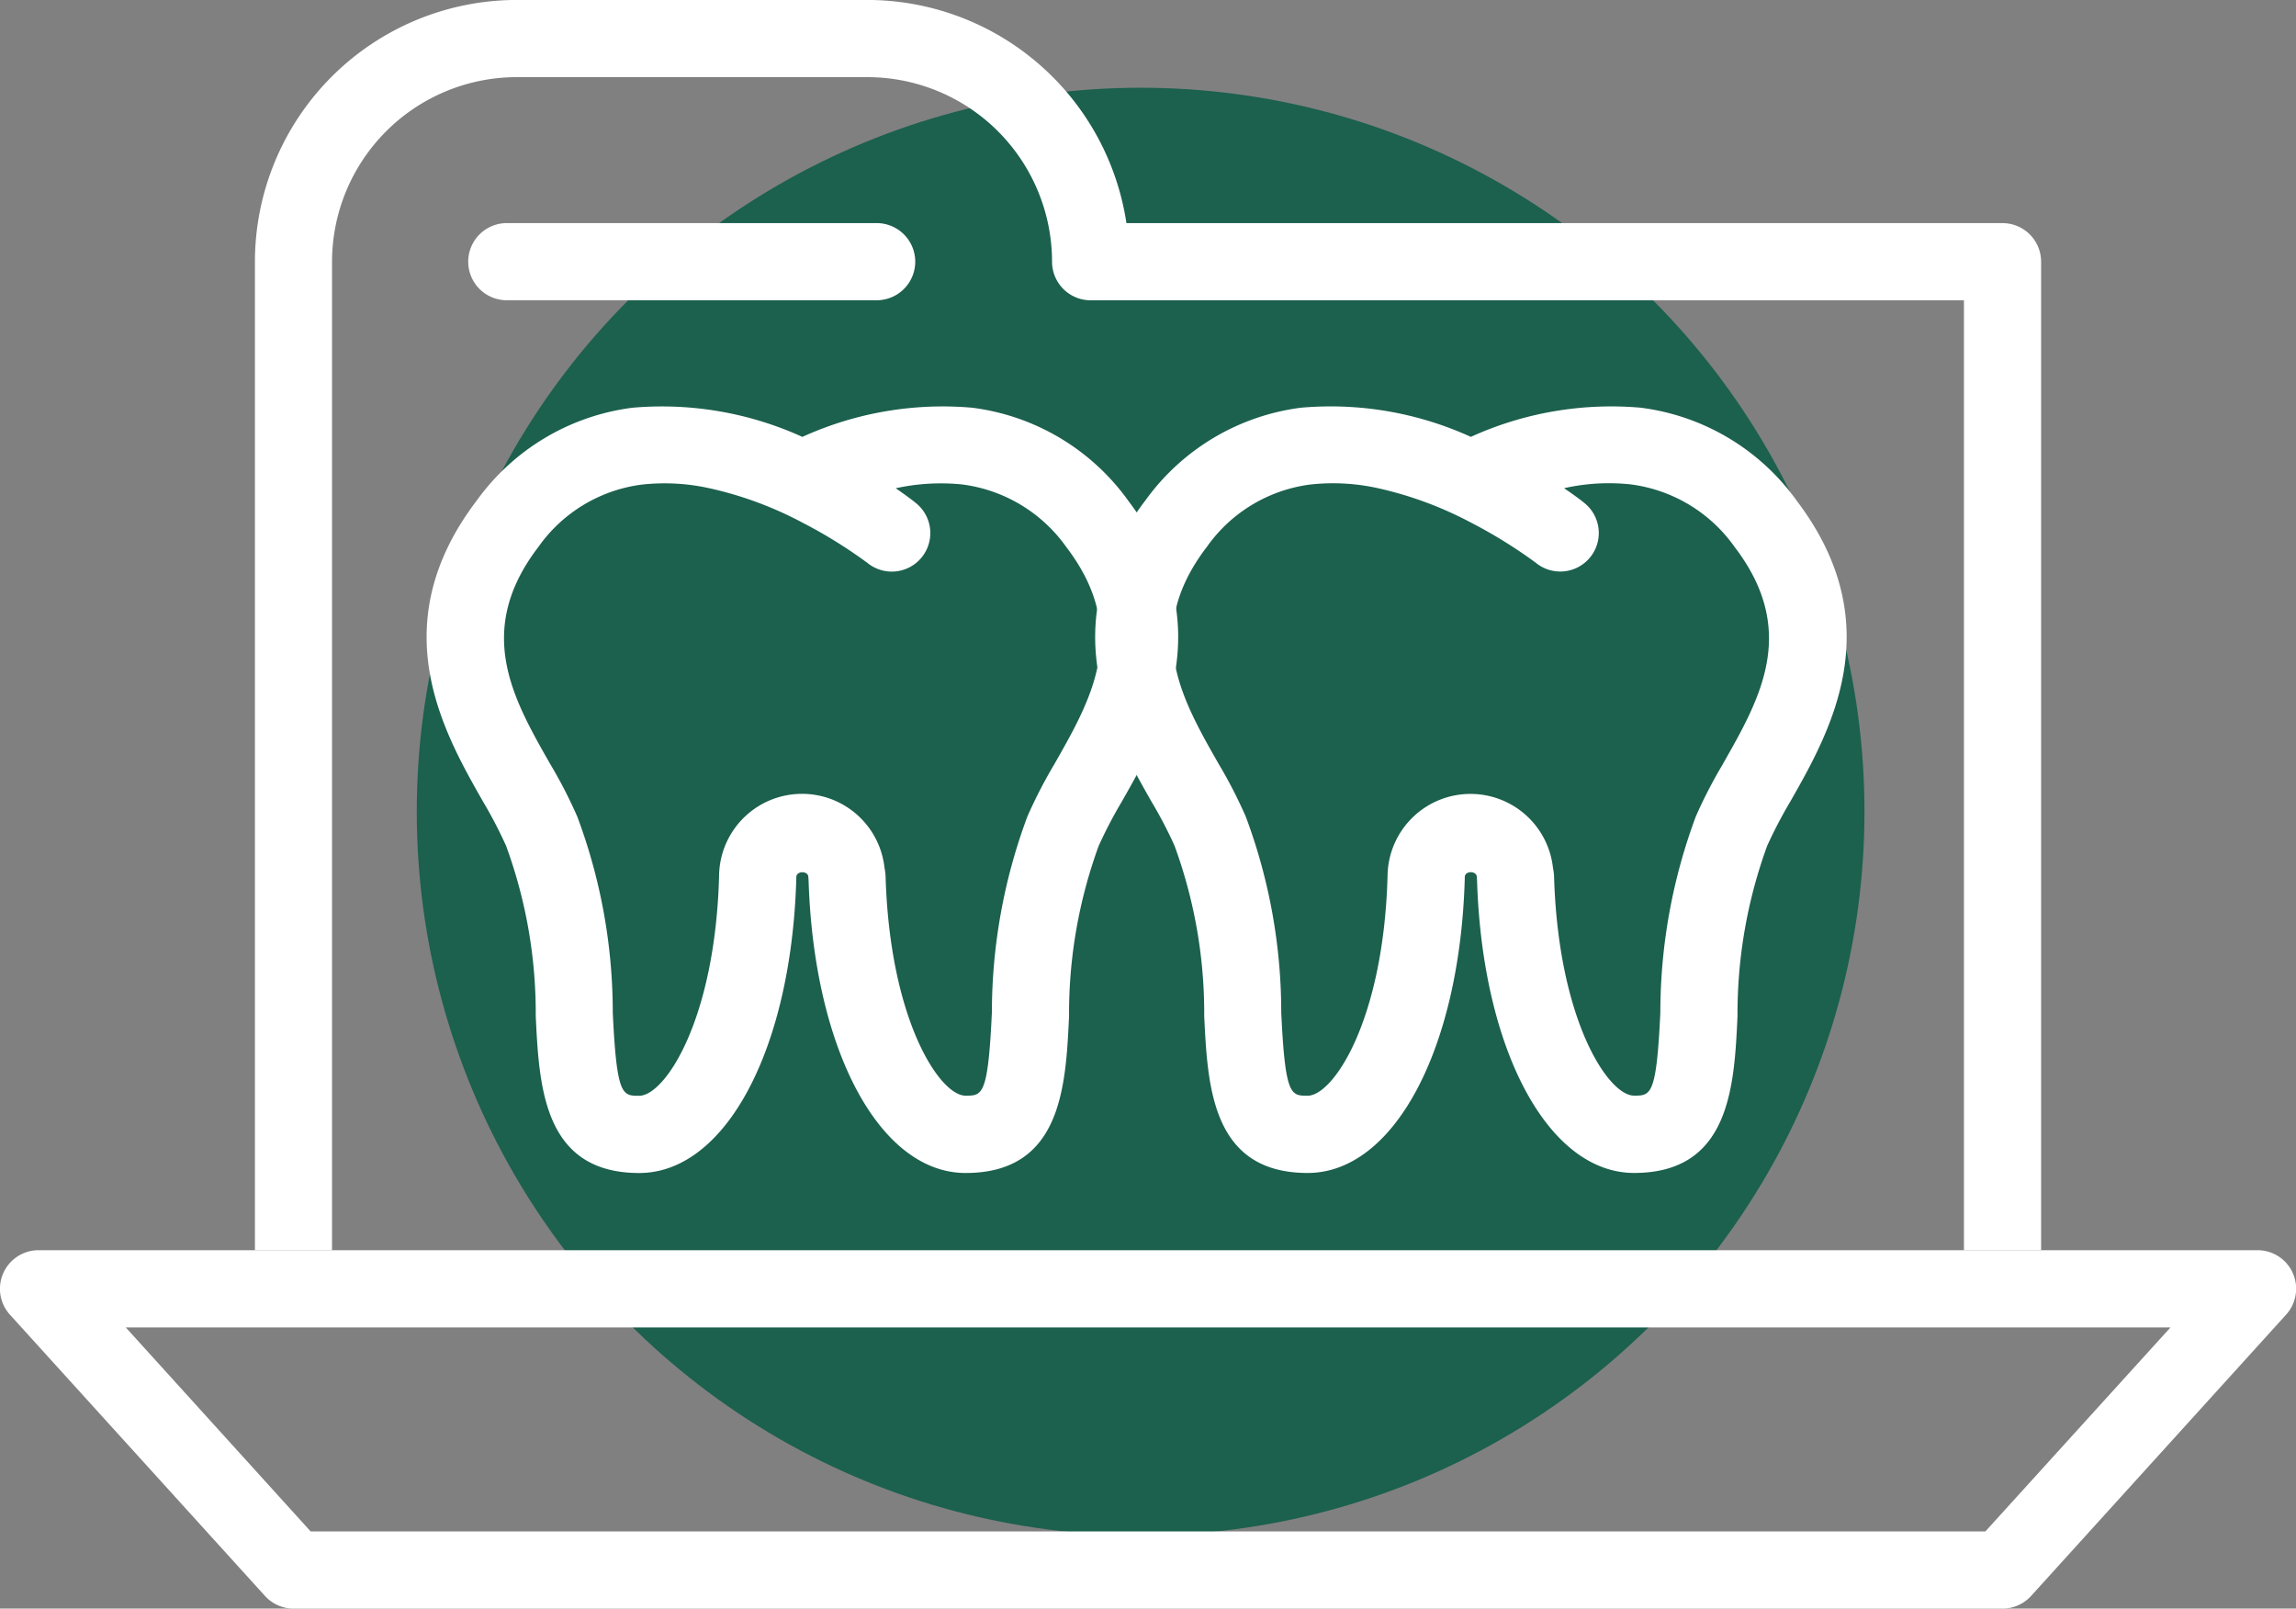
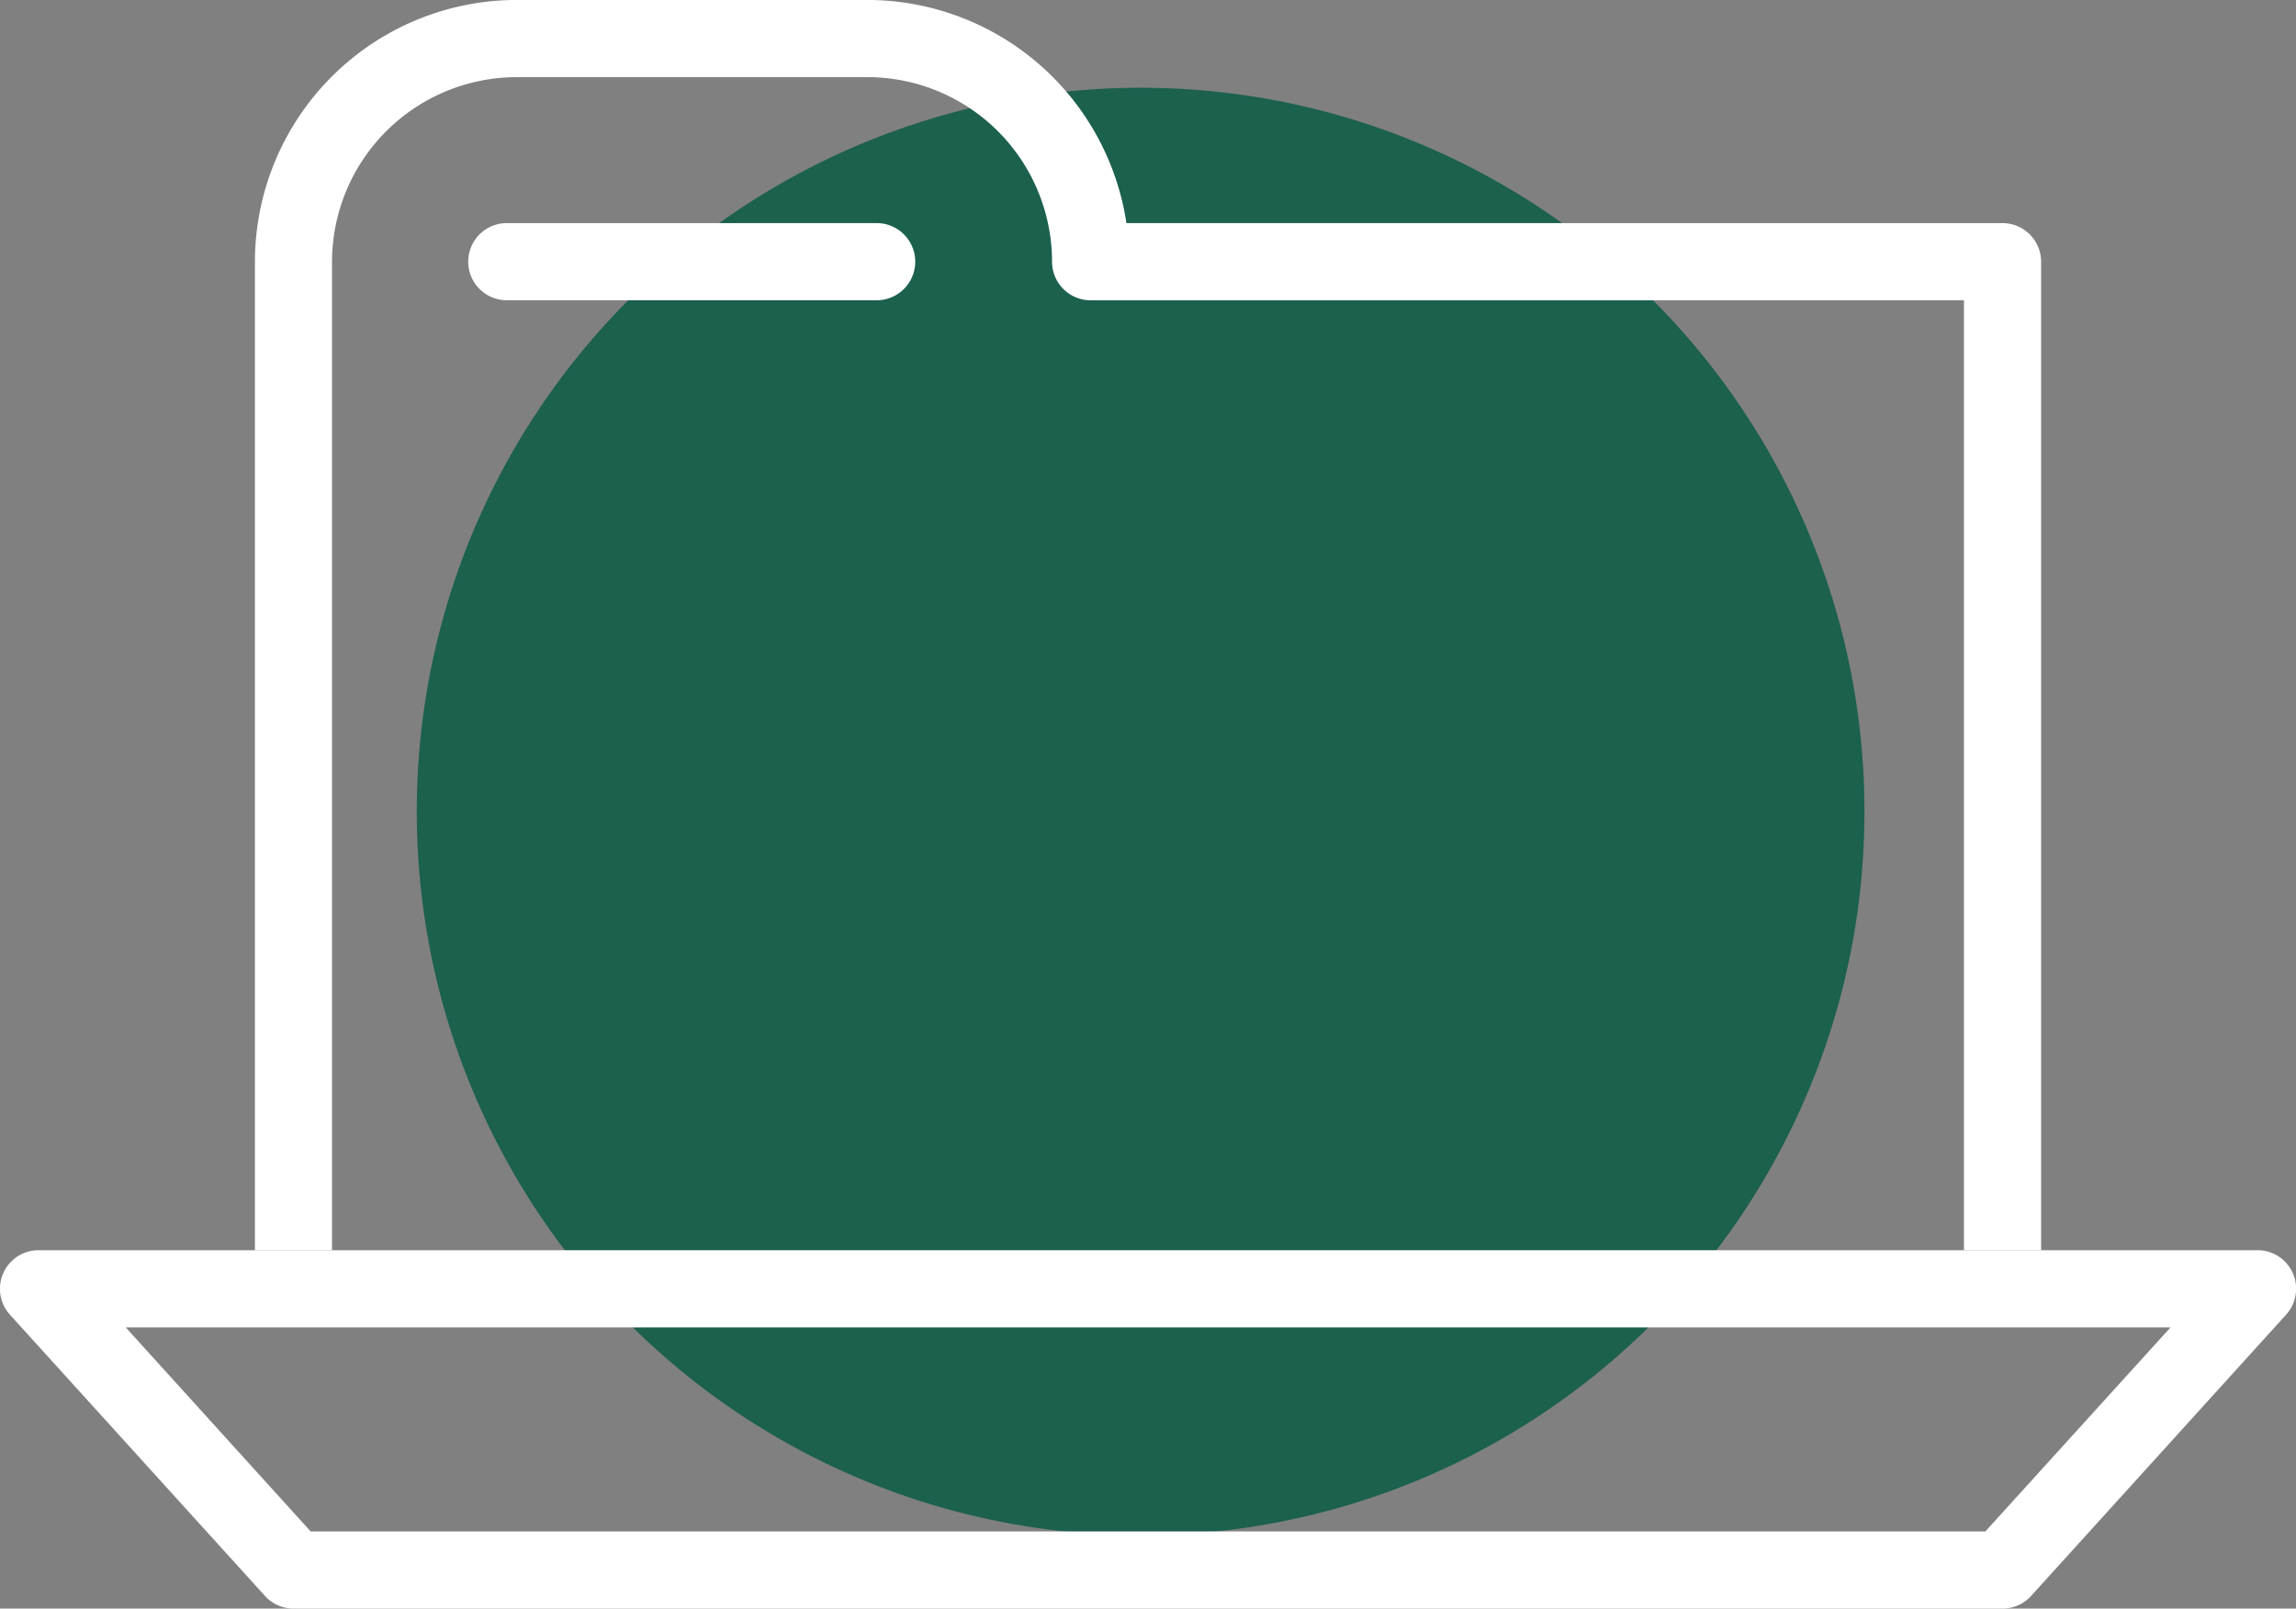
<svg xmlns="http://www.w3.org/2000/svg" width="104.673" height="73.334" viewBox="0 0 104.673 73.334">
  <rect x="0" y="0" width="104.673" height="73.334" fill="#808080" stroke="none" />
  <defs>
    <clipPath id="clip-path">
      <rect id="Rectangle_55" data-name="Rectangle 55" width="104.673" height="73.334" fill="#fff" />
    </clipPath>
  </defs>
  <g id="variedade" transform="translate(-1279 -3792)">
    <circle id="Ellipse_12" data-name="Ellipse 12" cx="33" cy="33" r="33" transform="translate(1298 3796)" fill="#1c604e" />
    <g id="Group_42" data-name="Group 42" transform="translate(1279 3792)">
      <g id="Group_41" data-name="Group 41" transform="translate(0 0)" clip-path="url(#clip-path)">
-         <path id="Path_55" data-name="Path 55" d="M40.969,7.627a10.354,10.354,0,0,0-7.087-4.2,15.448,15.448,0,0,0-7.741,1.33A15.41,15.41,0,0,0,18.4,3.427a10.355,10.355,0,0,0-7.076,4.2c-4.339,5.674-1.568,10.544.26,13.764A19.514,19.514,0,0,1,12.633,23.4a22.184,22.184,0,0,1,1.352,7.763c.155,3.186.338,7.153,4.715,7.153,3.934,0,6.943-5.641,7.164-13.426v-.061c0-.3.549-.3.549,0,0,.055.011.116.011.177.249,7.718,3.247,13.309,7.159,13.309,4.383,0,4.566-3.967,4.715-7.153A22.312,22.312,0,0,1,39.651,23.4,20.679,20.679,0,0,1,40.7,21.391c1.834-3.219,4.6-8.09.266-13.764M37.645,19.651a21.845,21.845,0,0,0-1.247,2.41A25.617,25.617,0,0,0,34.78,31c-.177,3.79-.432,3.79-1.2,3.79-1.175,0-3.458-3.441-3.646-10.018a2.719,2.719,0,0,0-.05-.371,3.782,3.782,0,0,0-7.541.393c-.183,6.56-2.471,10-3.646,10-.765,0-1.02,0-1.2-3.79a25.49,25.49,0,0,0-1.618-8.937,21.763,21.763,0,0,0-1.241-2.41c-1.7-2.981-3.458-6.062-.532-9.885a6.83,6.83,0,0,1,4.715-2.842,9.464,9.464,0,0,1,3.059.161,16.859,16.859,0,0,1,4.255,1.568,22.174,22.174,0,0,1,2.97,1.84,1.756,1.756,0,1,0,2.172-2.759c-.05-.044-.371-.294-.887-.643a9.307,9.307,0,0,1,3.047-.172,6.867,6.867,0,0,1,4.726,2.848c2.926,3.823,1.175,6.9-.526,9.885" transform="translate(40.914 15.16)" fill="#fff" />
-         <path id="Path_56" data-name="Path 56" d="M35.469,7.626a10.354,10.354,0,0,0-7.087-4.2,15.437,15.437,0,0,0-7.741,1.33A15.459,15.459,0,0,0,12.9,3.426a10.354,10.354,0,0,0-7.081,4.2C1.481,13.3,4.252,18.17,6.086,21.389A20.511,20.511,0,0,1,7.133,23.4a22.184,22.184,0,0,1,1.352,7.763c.155,3.186.338,7.153,4.715,7.153,3.934,0,6.943-5.641,7.164-13.426v-.061c0-.3.549-.3.549,0l.011.166c.249,7.724,3.247,13.32,7.159,13.32,4.383,0,4.566-3.967,4.715-7.153A22.312,22.312,0,0,1,34.15,23.4,20.68,20.68,0,0,1,35.2,21.389c1.834-3.225,4.6-8.09.266-13.764M32.145,19.649A21.845,21.845,0,0,0,30.9,22.06,25.617,25.617,0,0,0,29.28,31c-.177,3.79-.432,3.79-1.2,3.79-1.175,0-3.458-3.441-3.646-10.018a2.8,2.8,0,0,0-.05-.377,3.782,3.782,0,0,0-7.541.4c-.183,6.56-2.471,10-3.646,10-.765,0-1.02,0-1.2-3.79a25.49,25.49,0,0,0-1.618-8.937,21.762,21.762,0,0,0-1.241-2.41c-1.7-2.981-3.458-6.062-.532-9.885a6.83,6.83,0,0,1,4.715-2.842,9.456,9.456,0,0,1,3.059.161,16.7,16.7,0,0,1,4.255,1.568,22.174,22.174,0,0,1,2.97,1.84,1.756,1.756,0,1,0,2.172-2.759c-.05-.044-.371-.294-.881-.643a9.586,9.586,0,0,1,3.042-.172,6.889,6.889,0,0,1,4.732,2.848c2.92,3.823,1.169,6.9-.532,9.885" transform="translate(15.939 15.162)" fill="#fff" />
        <path id="Path_57" data-name="Path 57" d="M91.292,26.627H13.376a1.77,1.77,0,0,1-1.3-.582L.454,13.229a1.76,1.76,0,0,1,1.313-2.942H102.911a1.757,1.757,0,0,1,1.308,2.942L92.6,26.045a1.764,1.764,0,0,1-1.308.582M14.163,23.109H90.511l8.439-9.3H5.735Z" transform="translate(0 46.71)" fill="#fff" />
-         <path id="Path_58" data-name="Path 58" d="M2.185,13.136c.05.055.105.094.15.139a1.64,1.64,0,0,1-.15-.139" transform="translate(9.922 59.647)" fill="#fff" />
        <path id="Path_59" data-name="Path 59" d="M2.715,13.267a2.1,2.1,0,0,1-.366-.039,2,2,0,0,0,.366.039" transform="translate(10.667 60.065)" fill="#fff" />
        <path id="Path_60" data-name="Path 60" d="M5.615,57V11.93a8.426,8.426,0,0,1,8.417-8.411H30.023A8.422,8.422,0,0,1,38.44,11.93,1.758,1.758,0,0,0,40.2,13.692H80.013V57h3.518V11.93a1.762,1.762,0,0,0-1.762-1.756H41.831A11.957,11.957,0,0,0,30.023,0H14.032A11.945,11.945,0,0,0,2.1,11.93V57Z" transform="translate(9.522 -0.002)" fill="#fff" />
-         <path id="Path_61" data-name="Path 61" d="M2.544,13.292a1.956,1.956,0,0,1-.255-.083,1.956,1.956,0,0,0,.255.083" transform="translate(10.394 59.978)" fill="#fff" />
-         <path id="Path_62" data-name="Path 62" d="M16.829,13.208a1.168,1.168,0,0,1-.277.094,1.168,1.168,0,0,0,.277-.094" transform="translate(75.161 59.974)" fill="#fff" />
        <path id="Path_63" data-name="Path 63" d="M2.422,13.288a1.291,1.291,0,0,1-.188-.111,1.291,1.291,0,0,0,.188.111" transform="translate(10.144 59.833)" fill="#fff" />
        <path id="Path_64" data-name="Path 64" d="M16.831,13.178a1.563,1.563,0,0,1-.211.116,1.563,1.563,0,0,0,.211-.116" transform="translate(75.47 59.838)" fill="#fff" />
        <path id="Path_65" data-name="Path 65" d="M16.837,13.228a1.937,1.937,0,0,1-.36.039,1.937,1.937,0,0,0,.36-.039" transform="translate(74.82 60.065)" fill="#fff" />
        <path id="Path_66" data-name="Path 66" d="M16.676,13.29a2.284,2.284,0,0,0,.172-.155,2.284,2.284,0,0,1-.172.155" transform="translate(75.724 59.642)" fill="#fff" />
        <path id="Path_67" data-name="Path 67" d="M22.47,5.354H5.609a1.759,1.759,0,0,1,0-3.518H22.47a1.759,1.759,0,0,1,0,3.518" transform="translate(17.496 8.335)" fill="#fff" />
      </g>
    </g>
  </g>
</svg>